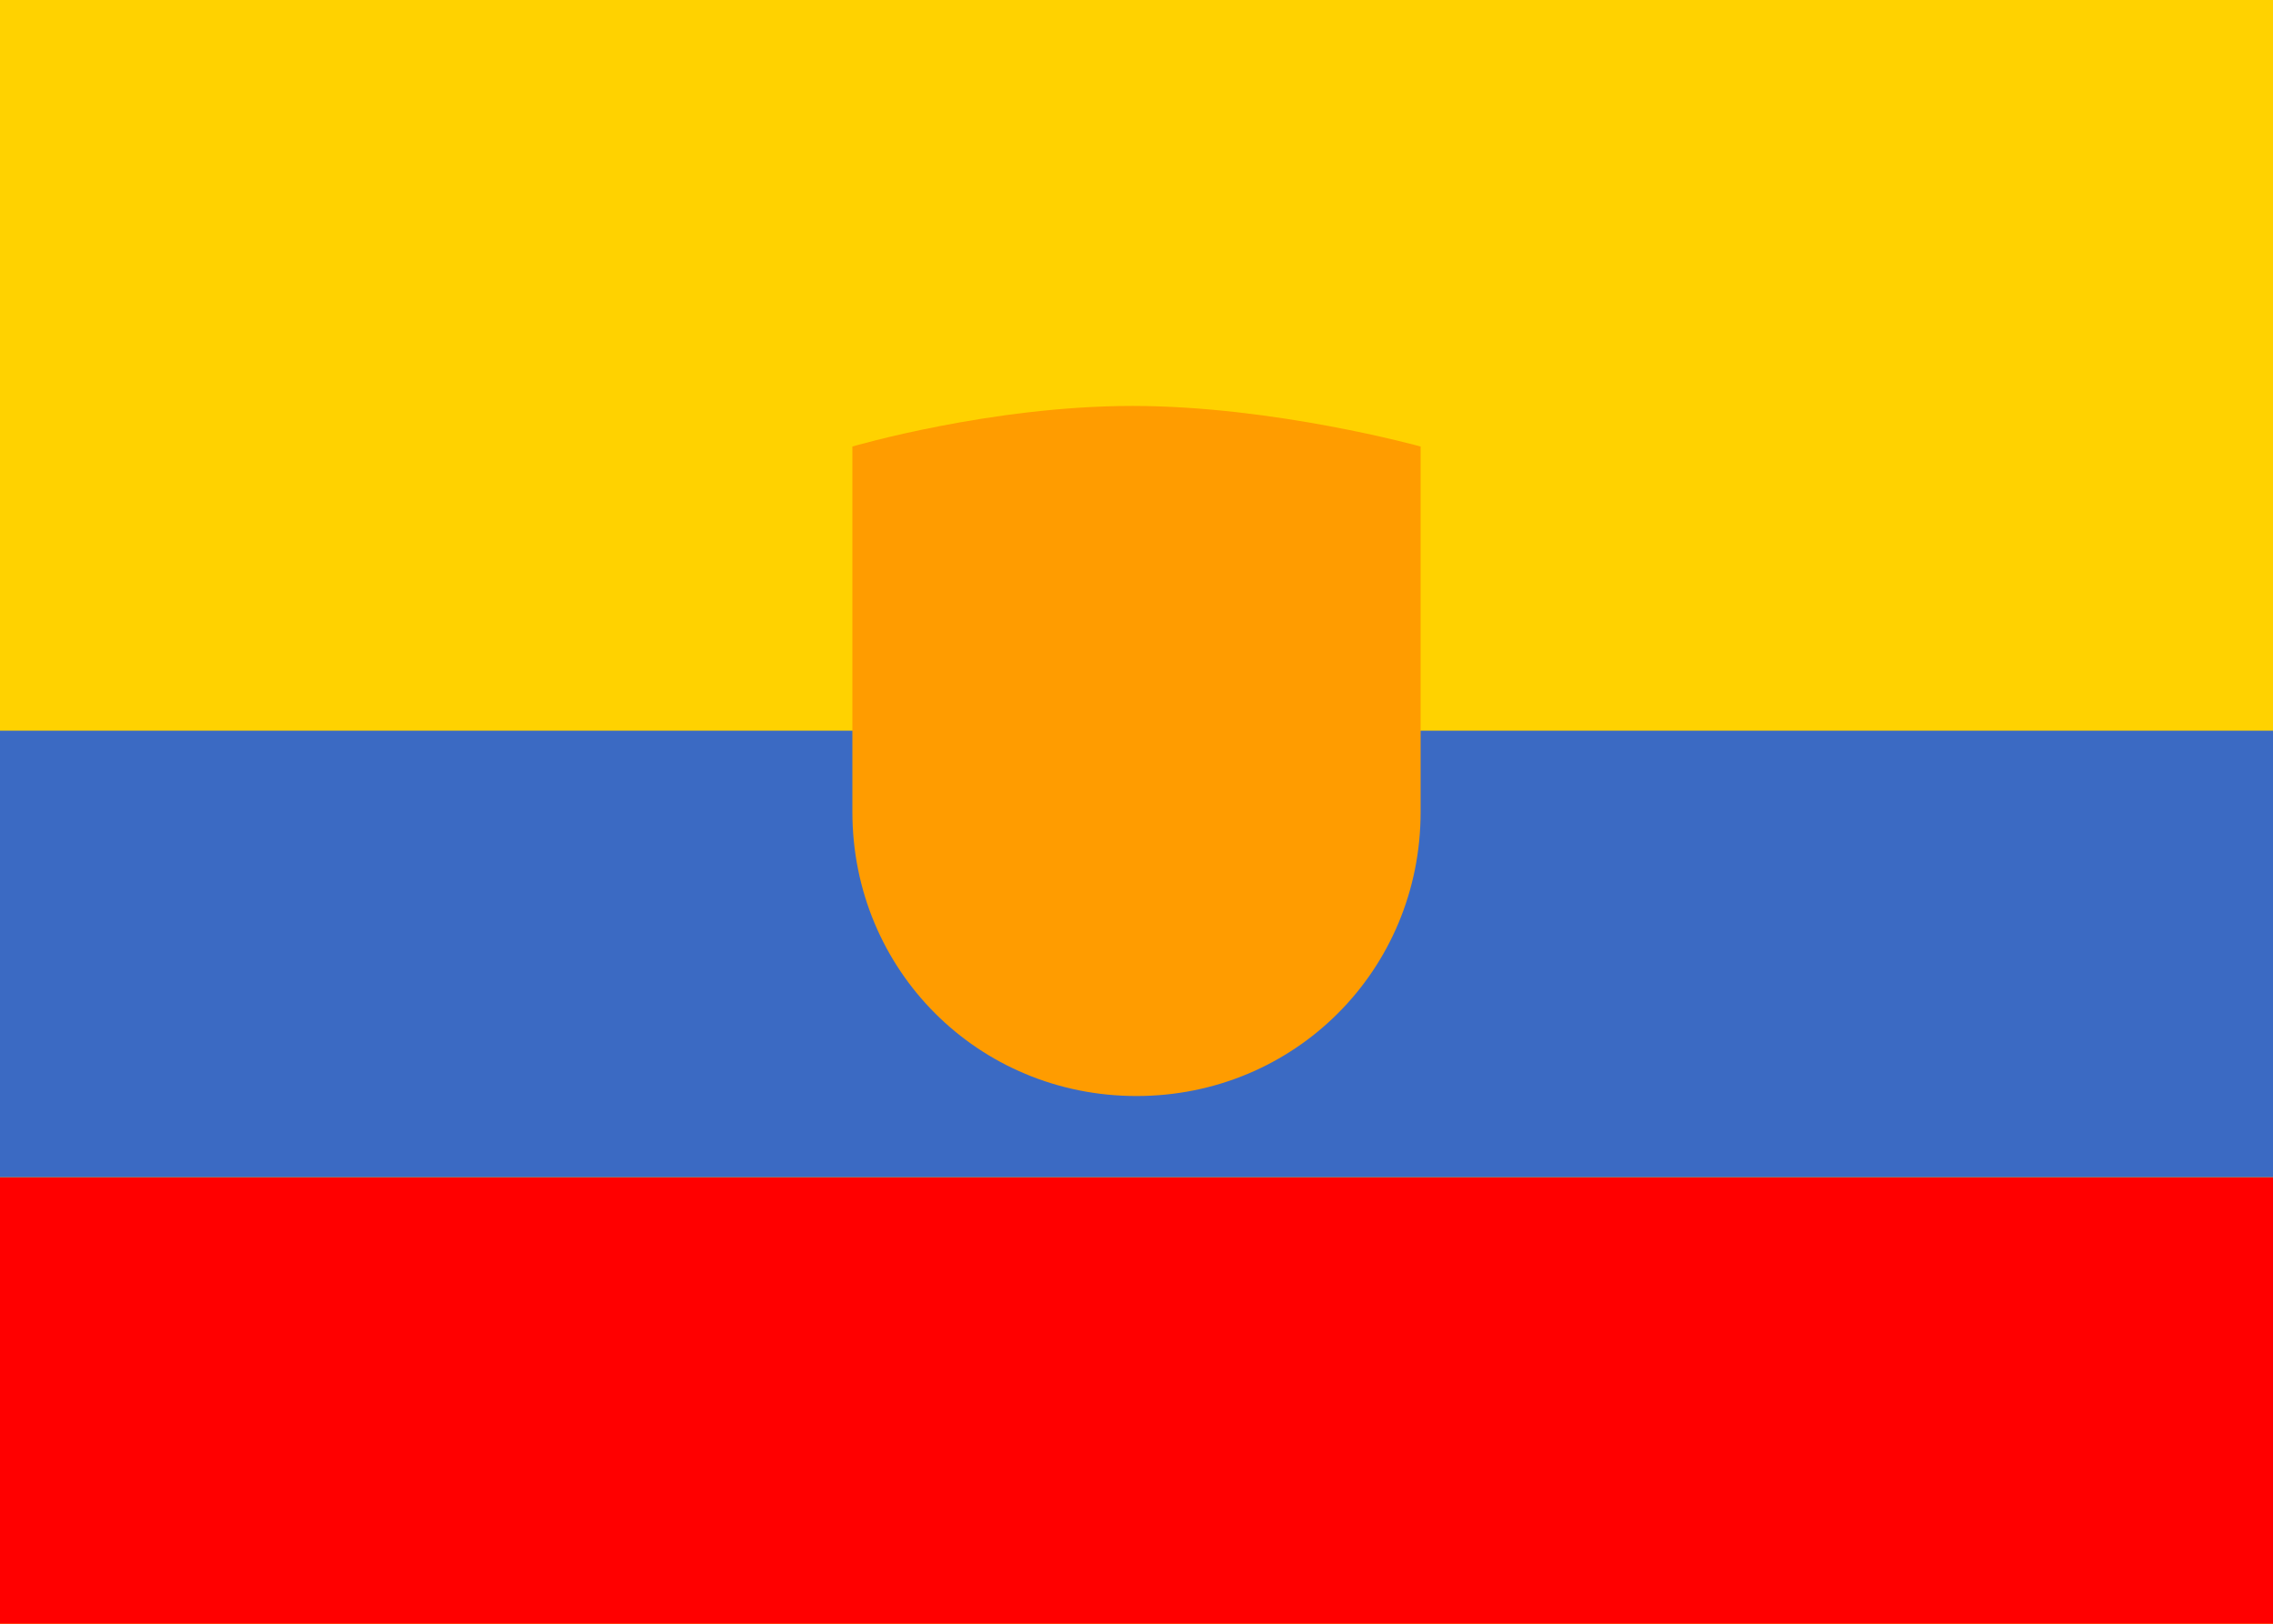
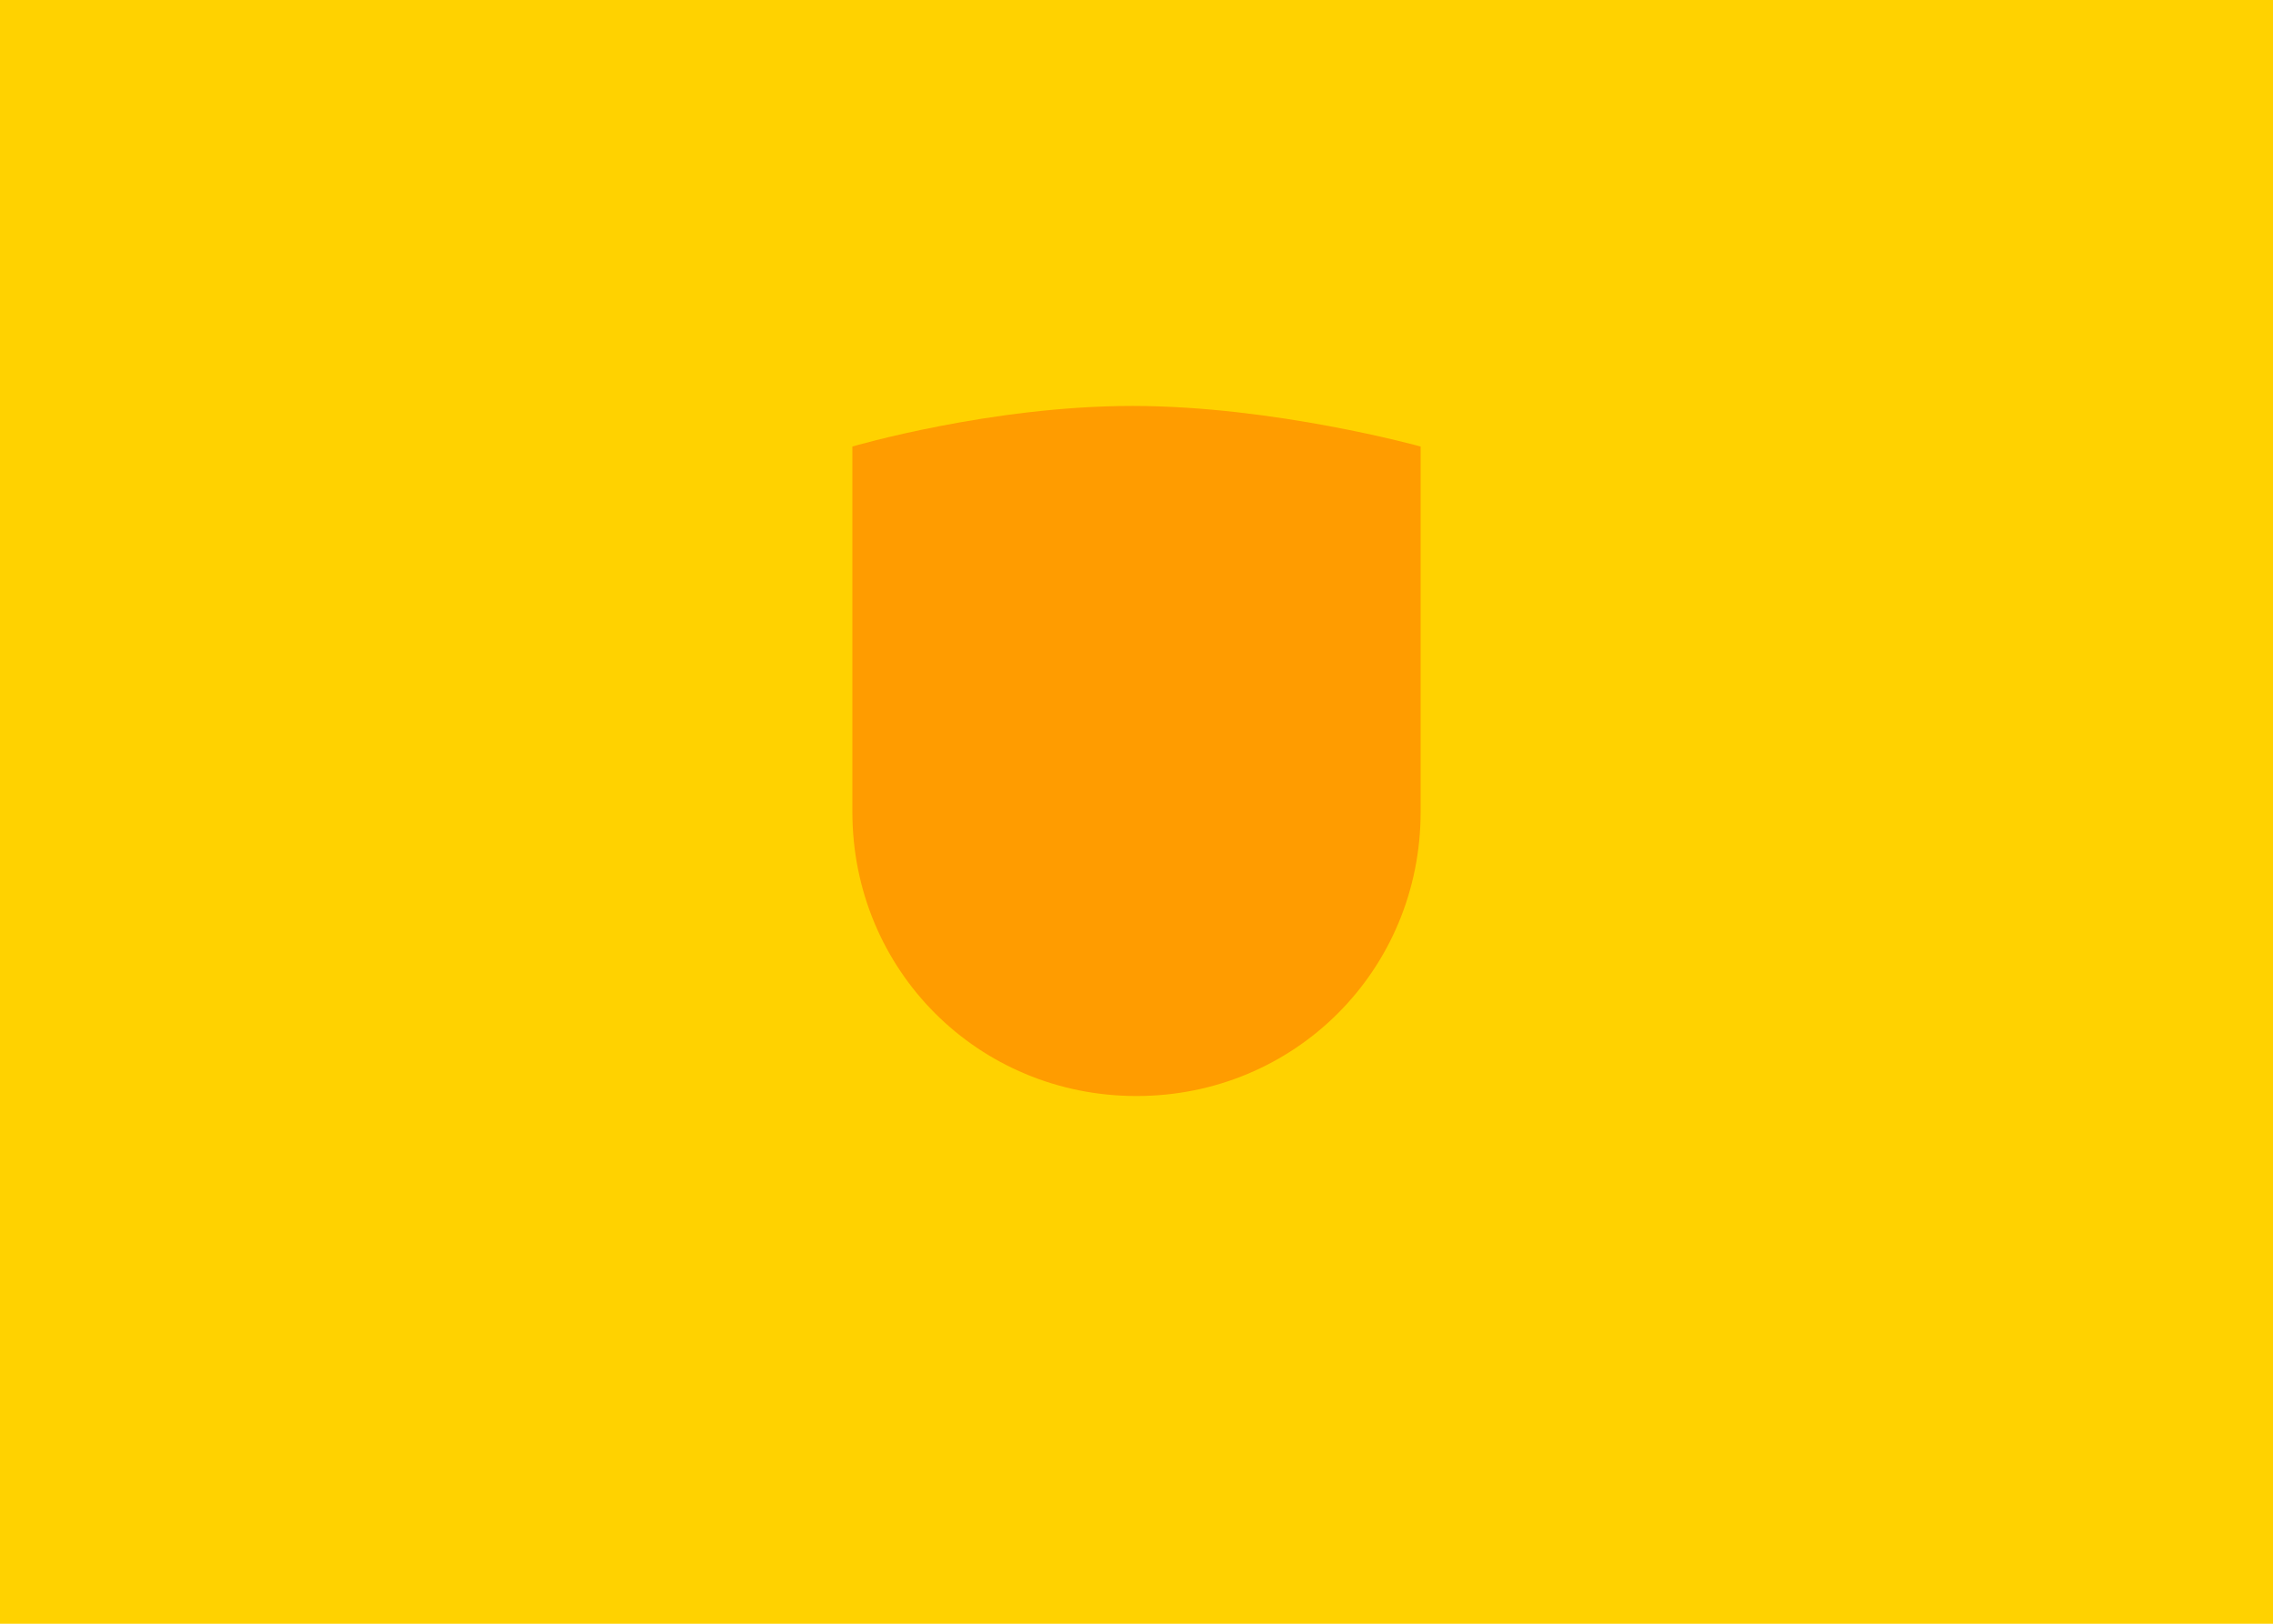
<svg xmlns="http://www.w3.org/2000/svg" version="1.1" id="Layer_1" x="0px" y="0px" width="56px" height="40px" viewBox="322 331 56 40">
  <g>
    <rect x="322" y="331" fill="#FFD200" width="56" height="40" />
-     <rect x="322" y="360" fill="#FF0000" width="56" height="11" />
-     <rect x="322" y="349" fill="#3B6AC3" width="56" height="11" />
    <path fill="#FF9C00" d="M350,358c-3.9,0-7-3.1-7-7v-9c0,0,3.4-1,6.9-1c3.5,0,7.1,1,7.1,1v9C357,354.9,353.9,358,350,358z" />
  </g>
</svg>